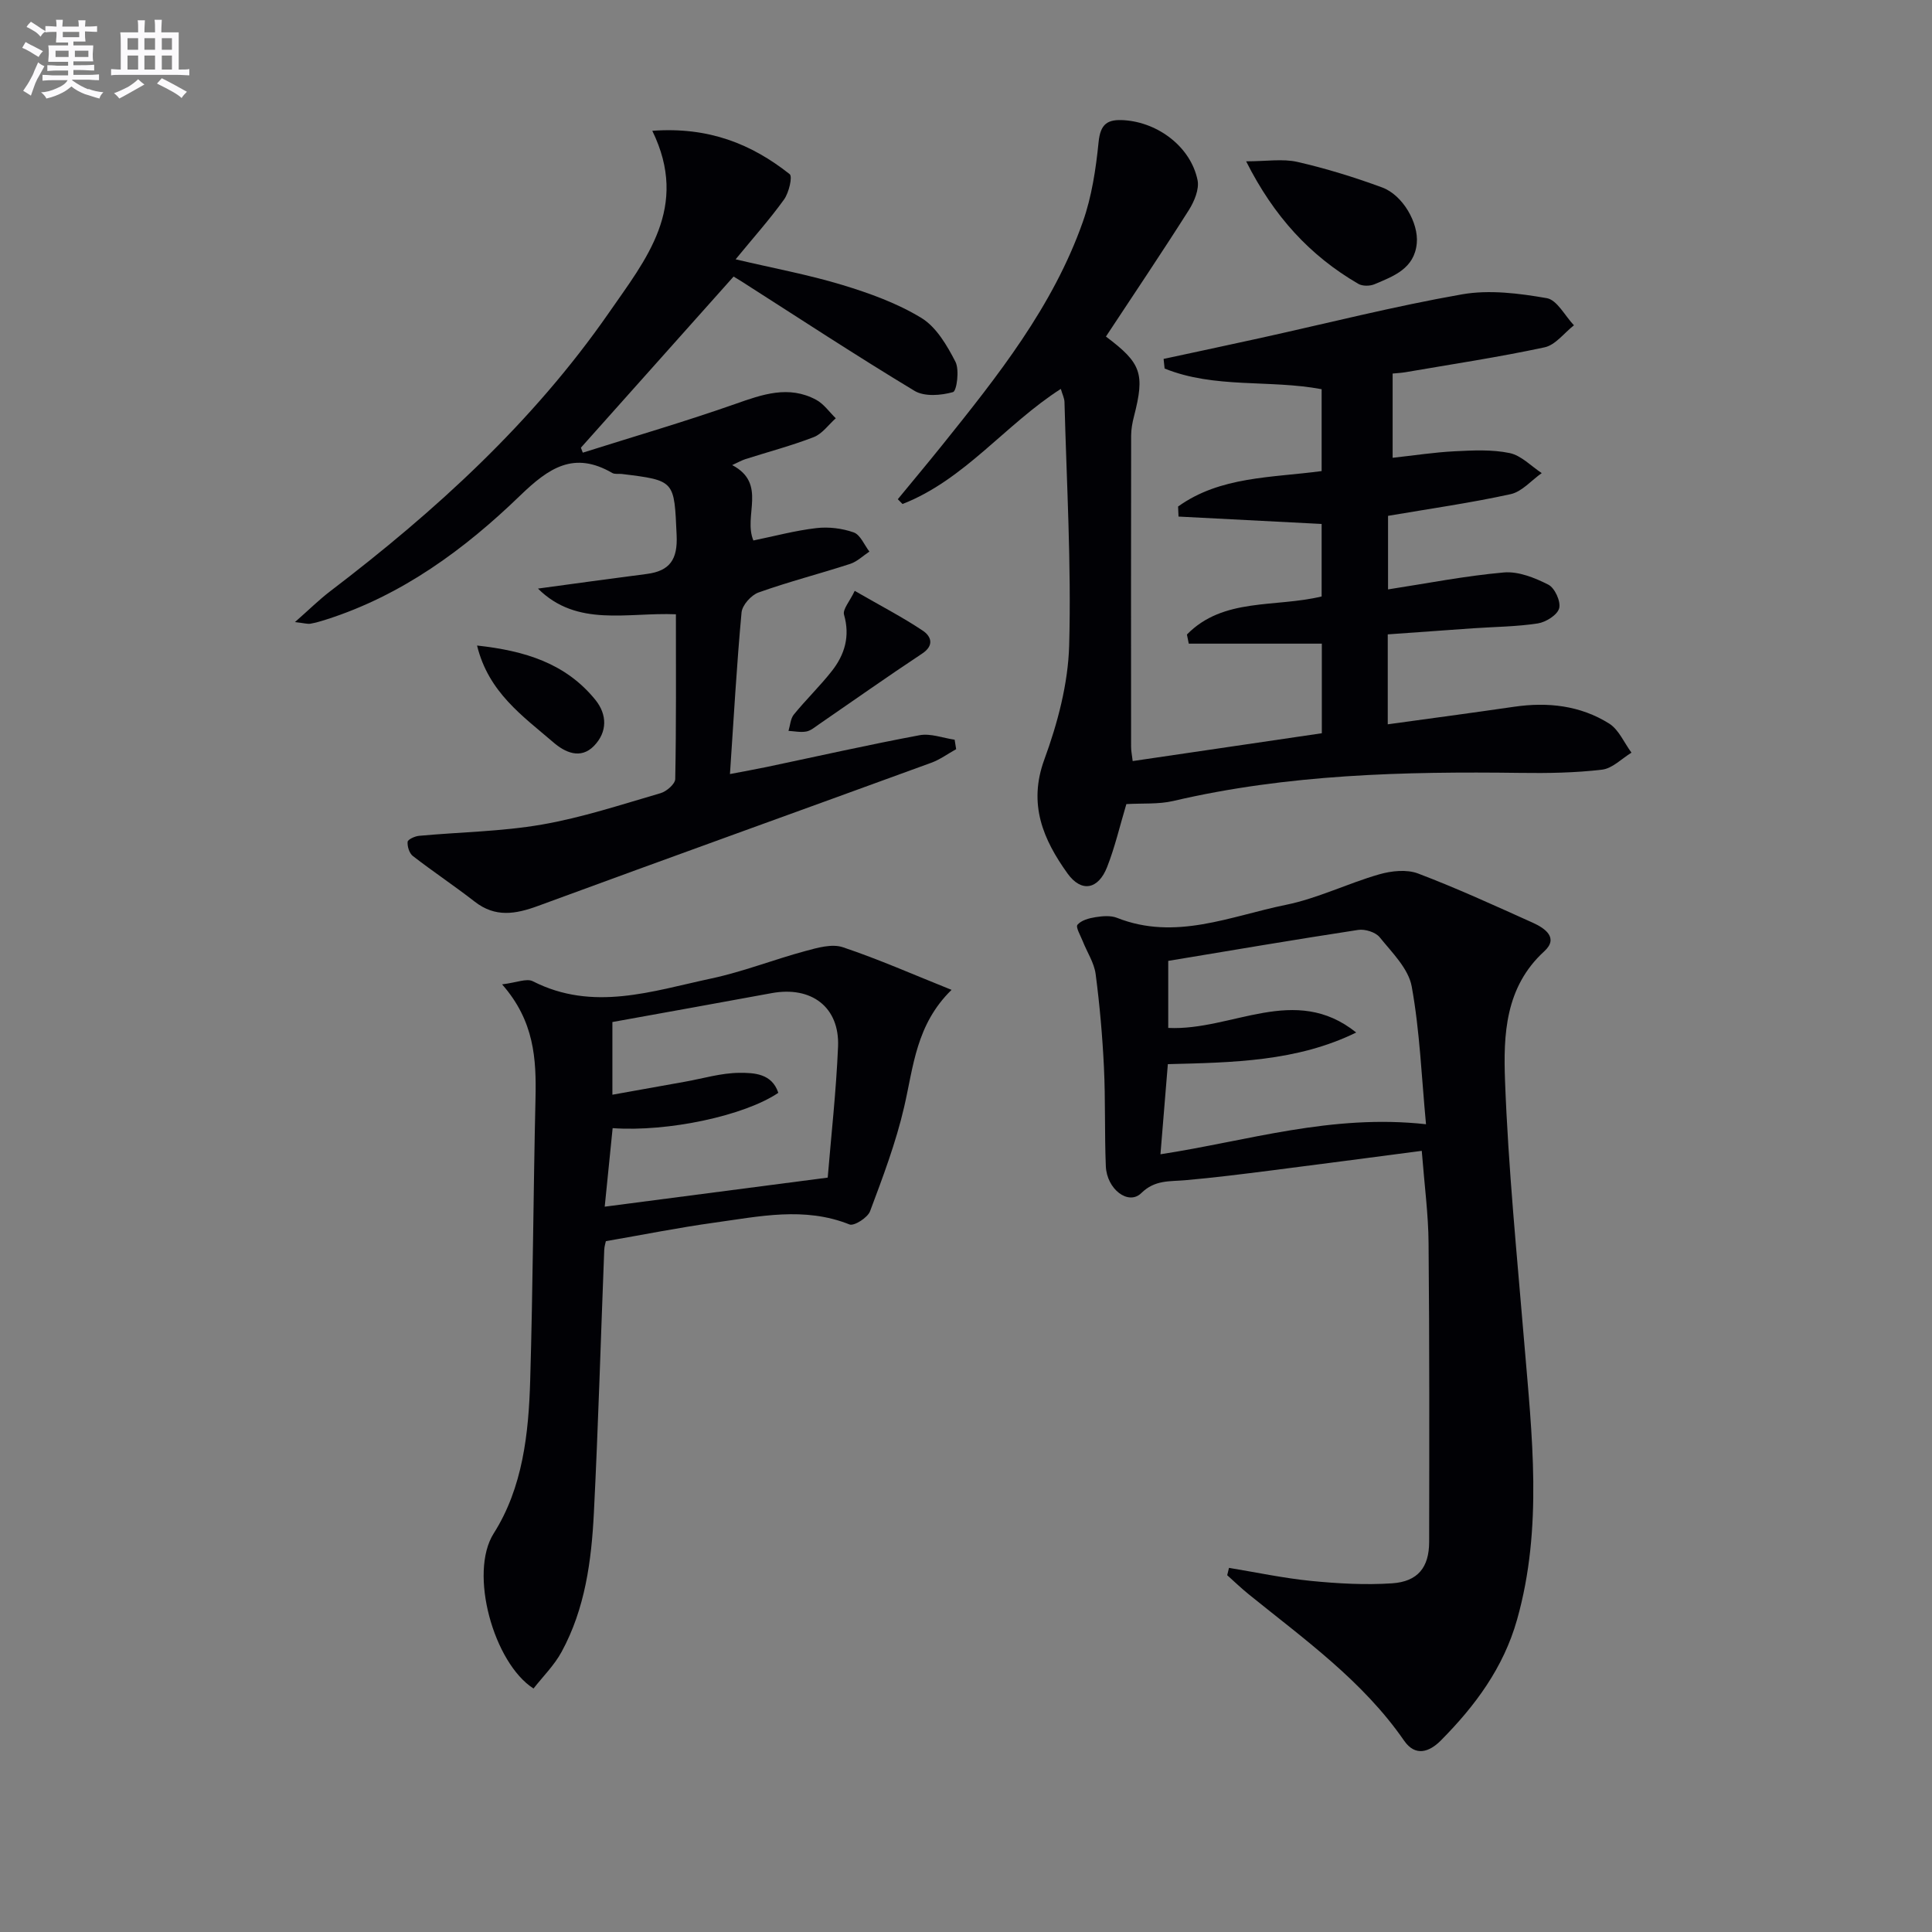
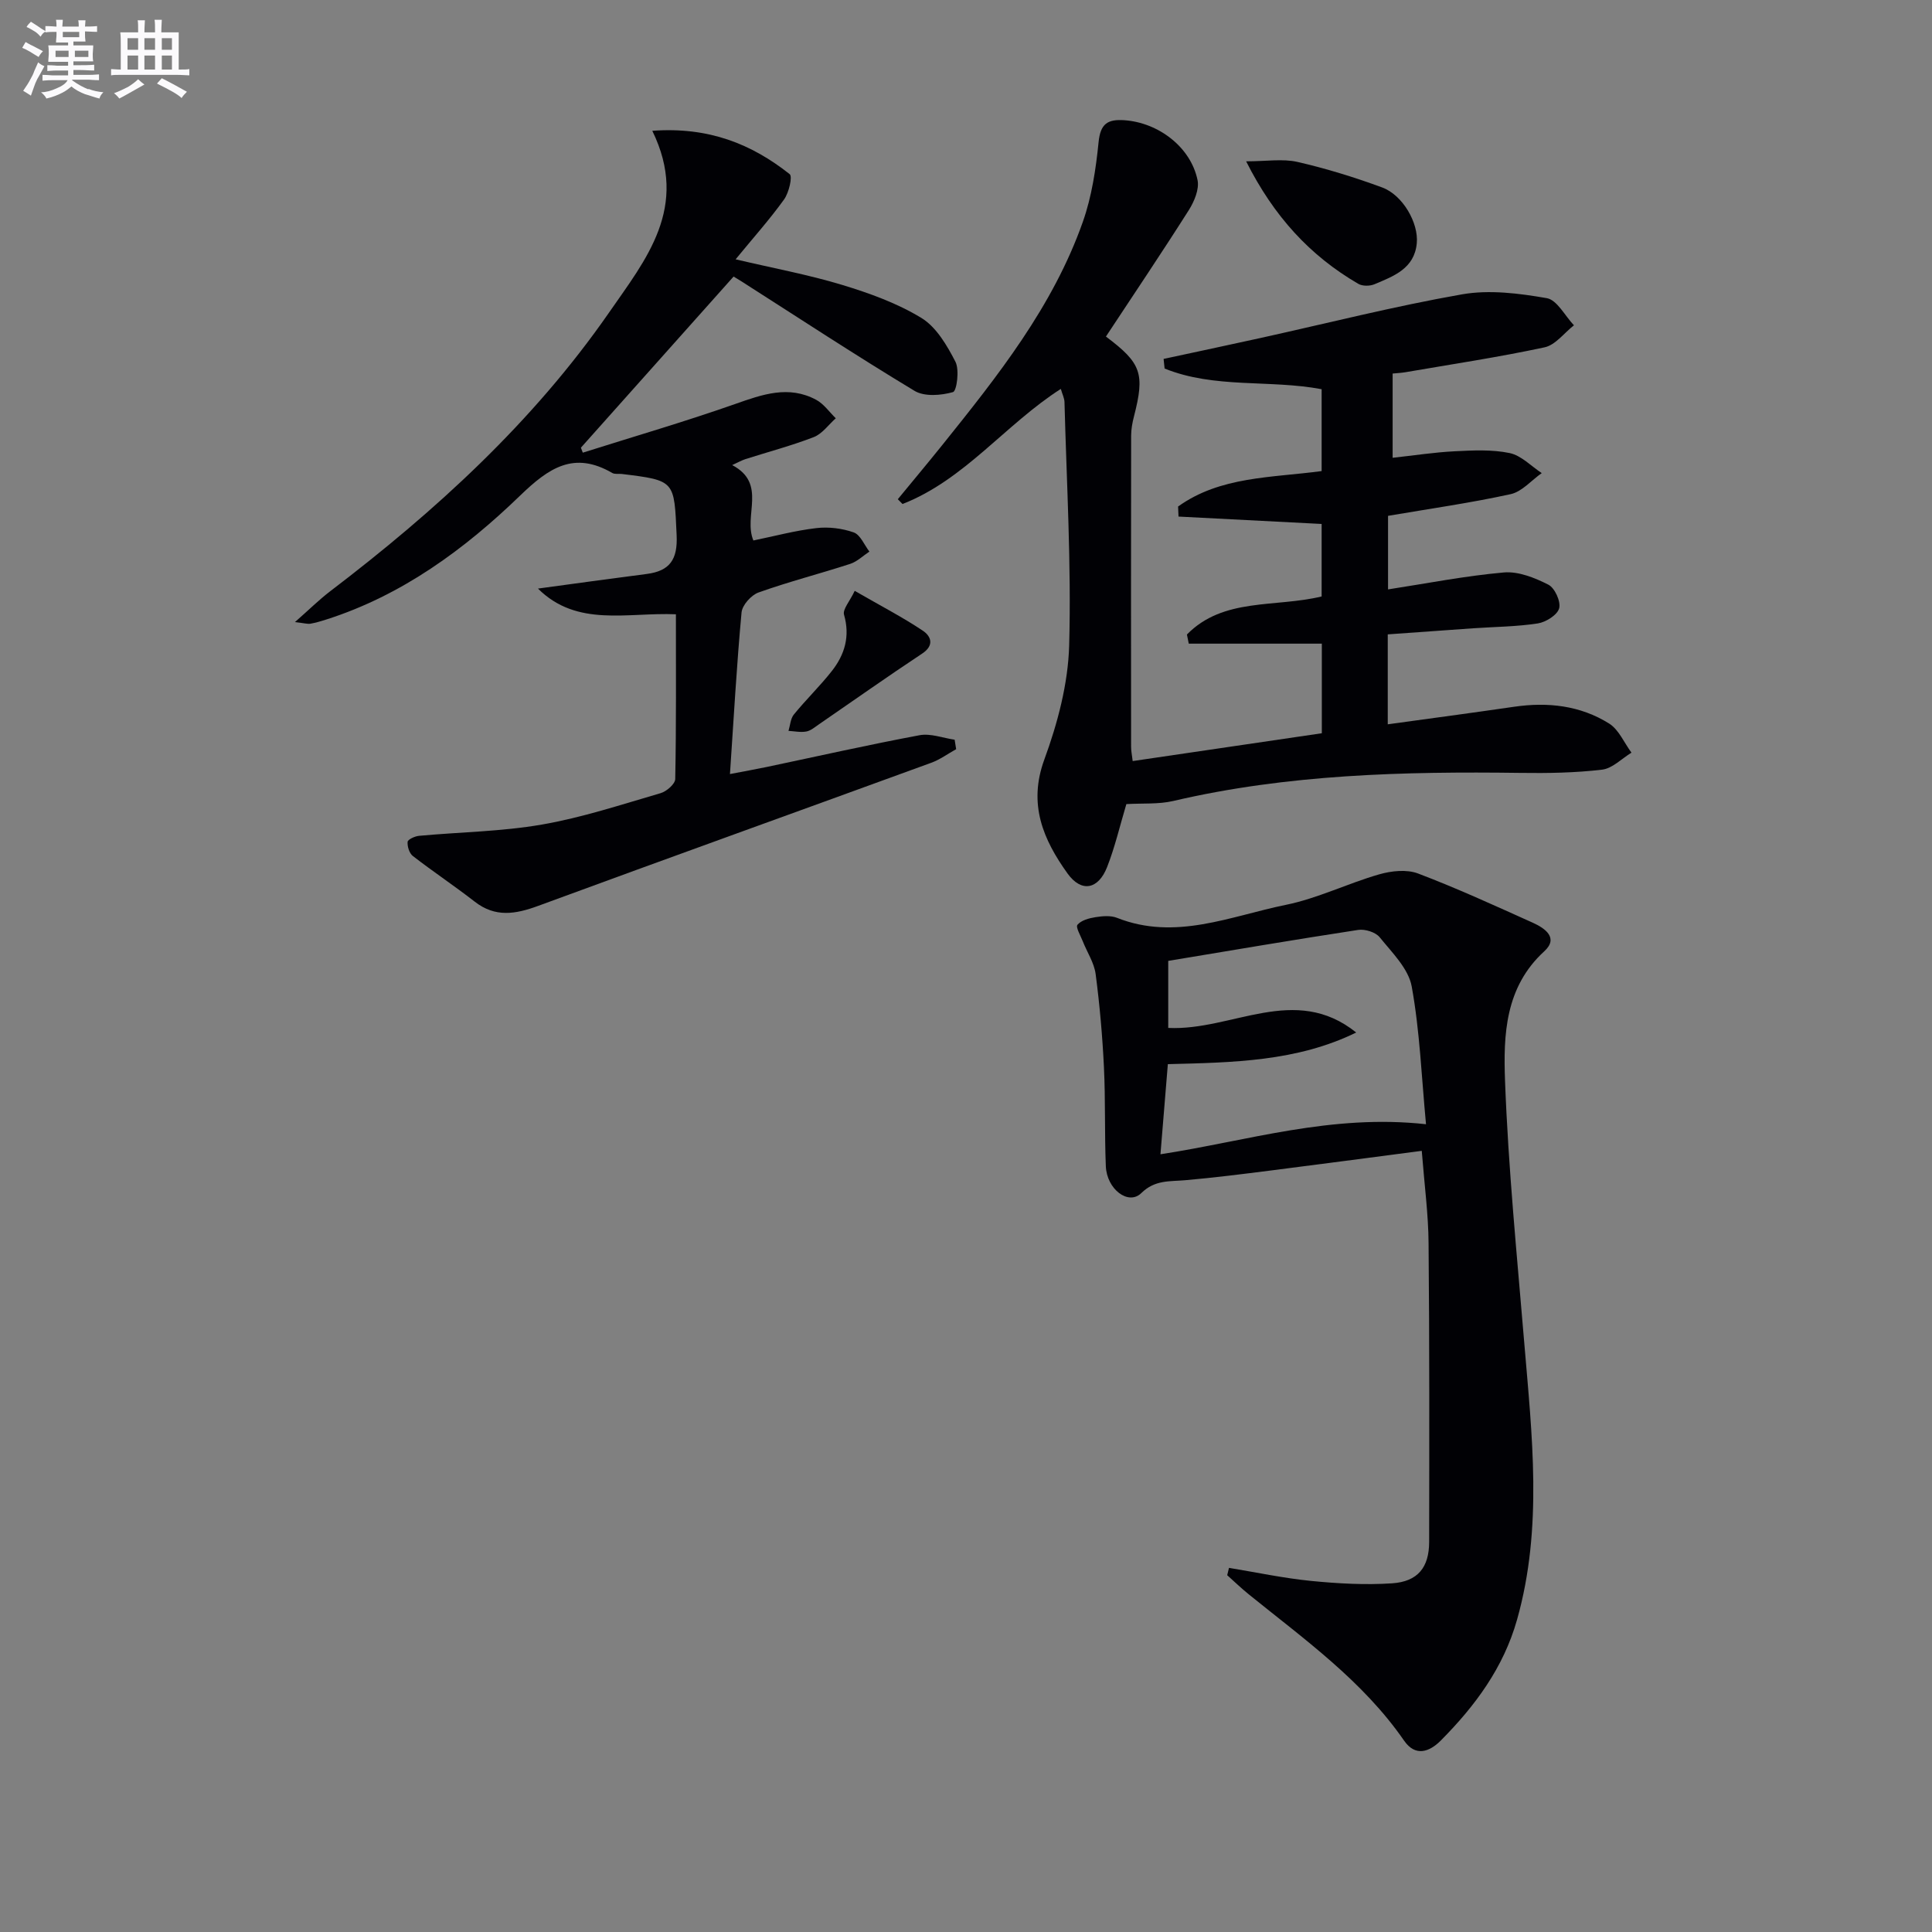
<svg xmlns="http://www.w3.org/2000/svg" enable-background="new 0 0 400 400" viewBox="0 0 400 400">
  <rect x="0" y="0" width="400" height="400" fill="#808080" stroke="none" />
  <g fill="#010105">
    <path d="m233.2 166.48c-1.35 4.52-2.36 8.89-3.98 13.02-1.82 4.66-5.32 5.36-8.21 1.33-5.01-6.99-8.19-14.29-4.8-23.56 2.76-7.53 4.93-15.71 5.15-23.66.46-16.77-.53-33.58-.97-50.37-.02-.8-.43-1.58-.76-2.72-11.5 7.37-19.91 18.8-32.77 23.83-.33-.33-.65-.66-.98-.99 3.07-3.74 6.18-7.45 9.21-11.22 11.47-14.29 22.91-28.66 29.1-46.21 1.85-5.24 2.7-10.94 3.26-16.5.38-3.82 1.87-4.78 5.34-4.54 7.04.49 13.74 5.55 15.15 12.4.39 1.88-.68 4.42-1.8 6.2-5.59 8.82-11.43 17.48-17.17 26.19 7.36 5.52 8.09 7.67 5.8 16.56-.33 1.27-.57 2.61-.58 3.92-.03 21.49-.03 42.99-.01 64.48 0 .8.17 1.59.33 2.93 13.16-1.94 26.06-3.83 39.16-5.76 0-6.42 0-12.52 0-18.55-9.26 0-18.41 0-27.55 0-.13-.63-.25-1.26-.38-1.89 7.53-7.7 18.27-5.55 27.89-7.88 0-4.78 0-9.72 0-15.01-9.79-.51-19.71-1.02-29.63-1.53-.03-.69-.06-1.38-.09-2.08 8.75-6.28 19.34-5.94 29.72-7.34 0-5.64 0-11.22 0-16.95-10.8-2.03-22.14-.08-32.51-4.28-.07-.66-.14-1.33-.21-1.99 6.67-1.44 13.35-2.85 20.01-4.32 13.92-3.07 27.76-6.59 41.78-9.05 5.66-.99 11.8-.21 17.54.79 2.14.37 3.76 3.66 5.63 5.62-2.02 1.57-3.83 4.08-6.08 4.56-9.55 2.05-19.22 3.5-28.85 5.16-.78.13-1.58.17-2.61.27v17.44c4.42-.48 8.63-1.14 12.87-1.35 3.78-.19 7.69-.39 11.35.37 2.4.5 4.45 2.7 6.65 4.15-2.14 1.5-4.09 3.85-6.44 4.36-8.24 1.81-16.61 2.99-25.38 4.49v15.23c7.98-1.23 15.94-2.8 23.98-3.51 3.01-.26 6.4 1.1 9.21 2.53 1.33.67 2.61 3.48 2.24 4.88-.36 1.38-2.74 2.88-4.41 3.14-4.41.68-8.93.7-13.4 1.01-5.79.4-11.57.82-17.68 1.26v18.62c8.83-1.22 17.49-2.37 26.14-3.63 6.97-1.02 13.7-.28 19.69 3.47 2.01 1.26 3.11 3.98 4.63 6.03-2.02 1.23-3.95 3.27-6.09 3.52-5.58.66-11.26.75-16.9.67-24.16-.32-48.22.28-71.91 5.82-3.02.7-6.27.44-9.68.64z" />
    <path d="m294.36 238.27c-10.84 1.41-21.01 2.77-31.18 4.06-5.92.75-11.84 1.5-17.78 2.02-3.25.29-6.28-.11-9.11 2.67-2.64 2.6-7.14-.77-7.34-5.57-.28-6.82-.06-13.66-.39-20.47-.31-6.45-.88-12.91-1.72-19.32-.31-2.33-1.77-4.51-2.66-6.77-.46-1.17-1.51-2.94-1.1-3.43.79-.93 2.39-1.36 3.73-1.57 1.46-.23 3.15-.38 4.46.14 12.1 4.79 23.48-.36 34.95-2.69 6.59-1.34 12.8-4.44 19.31-6.31 2.52-.73 5.7-1.07 8.04-.19 8.07 3.06 15.93 6.67 23.8 10.21 2.52 1.14 5.39 3.14 2.34 5.92-8.11 7.42-8.46 17.3-8.11 26.78.67 18.07 2.47 36.1 3.97 54.14 1.6 19.21 3.9 38.39-1.48 57.44-2.8 9.94-8.67 17.85-15.77 25.01-2.41 2.43-5.3 3.4-7.62.04-8.58-12.41-20.7-21.01-32.18-30.31-1.54-1.24-2.96-2.62-4.44-3.94.12-.51.25-1.01.37-1.52 5.65.93 11.28 2.13 16.97 2.7 5.57.55 11.23.87 16.79.5 5.35-.36 7.67-3.31 7.68-8.57.03-20.61.07-41.22-.12-61.83-.04-5.94-.84-11.88-1.41-19.14zm.88-5.51c-.93-9.8-1.28-19.28-2.96-28.52-.67-3.7-4.08-7.03-6.64-10.2-.85-1.05-3.04-1.73-4.45-1.51-13.09 2-26.14 4.22-39.32 6.41v13.88c13.23.64 26.19-9.26 38.92.95-12.29 6.02-25.59 6.21-39 6.55-.51 6.28-1.01 12.31-1.53 18.66 18.07-2.77 35.36-8.39 54.98-6.22z" />
    <path d="m135.05 27.08c11.72-.86 20.57 2.75 28.44 8.97.64.51-.16 3.85-1.16 5.25-2.97 4.13-6.39 7.95-10.03 12.39 7.95 1.87 15.11 3.19 22.04 5.29 5.67 1.72 11.41 3.79 16.43 6.85 3.08 1.88 5.3 5.68 7.04 9.06.87 1.68.27 6.07-.5 6.29-2.48.7-5.92.98-7.97-.26-12.09-7.29-23.9-15.05-35.8-22.65-.67-.43-1.37-.83-1.66-1.01-10.67 11.96-21.14 23.7-31.61 35.43.13.34.26.69.39 1.03 10.53-3.33 21.15-6.42 31.56-10.08 5.64-1.99 11.06-3.92 16.75-.87 1.59.85 2.73 2.53 4.07 3.83-1.5 1.33-2.79 3.2-4.54 3.89-4.62 1.79-9.45 3.06-14.18 4.57-.75.24-1.45.65-2.73 1.23 7.31 3.84 2.24 10.49 4.39 15.61 4.34-.89 8.64-2.05 13.02-2.56 2.54-.3 5.35.04 7.75.89 1.38.49 2.19 2.59 3.25 3.97-1.32.87-2.54 2.08-3.99 2.55-6.3 2.05-12.74 3.69-18.97 5.92-1.52.54-3.37 2.62-3.51 4.13-1.01 10.89-1.61 21.82-2.4 33.46 2.89-.56 5.24-.97 7.58-1.46 10.55-2.22 21.08-4.6 31.67-6.58 2.29-.43 4.84.58 7.27.93.1.65.21 1.31.31 1.96-1.72.95-3.35 2.16-5.17 2.82-27.12 9.9-54.3 19.66-81.39 29.63-4.68 1.72-8.85 2.43-13.1-.87-4.19-3.26-8.62-6.21-12.82-9.46-.73-.56-1.17-1.97-1.09-2.93.04-.5 1.5-1.17 2.36-1.25 8.5-.79 17.1-.88 25.48-2.34 8.31-1.44 16.41-4.13 24.53-6.49 1.24-.36 3.02-1.9 3.04-2.93.22-11.28.14-22.56.14-34.11-10.08-.43-20.46 2.74-28.56-5.32 7.61-1.03 15.06-2.07 22.53-3.03 4.79-.62 6.41-3.02 6.18-8.01-.52-11.31-.23-11.33-11.36-12.69-.66-.08-1.45.1-1.97-.21-7.94-4.6-13.13-1.06-19.1 4.71-11.51 11.13-24.43 20.61-40.03 25.61-1.1.35-2.22.69-3.35.89-.59.1-1.24-.11-3.22-.33 2.95-2.59 5-4.63 7.28-6.37 21.83-16.63 41.96-34.98 57.71-57.65 7.63-11.03 16.76-21.84 9-37.7z" />
-     <path d="m103.95 203.8c2.98-.35 5.08-1.3 6.37-.64 12.44 6.34 24.69 2.04 36.88-.56 6.62-1.41 12.99-3.93 19.54-5.7 2.51-.68 5.5-1.54 7.75-.79 7.44 2.49 14.64 5.68 22.52 8.83-7.36 7.19-7.88 15.89-9.81 24.22-1.7 7.36-4.4 14.51-7.06 21.61-.5 1.33-3.3 3.12-4.26 2.74-9.35-3.74-18.69-1.65-28-.37-7.37 1.02-14.67 2.49-22.44 3.83-.06.29-.31 1.06-.34 1.84-.71 18.11-1.23 36.24-2.14 54.34-.5 9.97-1.81 19.91-6.7 28.87-1.52 2.79-3.88 5.11-5.8 7.57-8.24-5.27-13.45-23.91-8.24-32.12 6-9.46 7.23-20.64 7.55-31.66.57-19.46.65-38.94 1.1-58.41.18-8.12-.22-15.99-6.92-23.6zm67.42 40.01c.71-8.65 1.75-17.87 2.14-27.12.34-8.19-5.52-12.59-13.76-11.07-10.91 2.02-21.84 3.96-32.96 5.98v15.05c5.37-.96 10.22-1.84 15.07-2.7 3.74-.67 7.48-1.81 11.23-1.83 3.04-.02 6.74.13 8.05 4.14-7.04 4.75-22.85 8.12-34.3 7.31-.57 5.63-1.13 11.26-1.64 16.26 15.23-1.99 30.01-3.91 46.17-6.02z" />
    <path d="m258 33.4c4.22 0 7.56-.57 10.6.12 5.95 1.36 11.83 3.18 17.56 5.29 4.27 1.57 7.57 7.36 7.17 11.56-.5 5.26-4.79 6.8-8.76 8.48-.95.4-2.48.42-3.34-.08-9.99-5.81-17.48-13.94-23.23-25.37z" />
    <path d="m176.96 122.33c5.61 3.23 10.01 5.51 14.09 8.24 1.65 1.1 2.52 2.99-.13 4.75-7.21 4.77-14.27 9.77-21.39 14.66-.82.56-1.66 1.3-2.59 1.47-1.18.22-2.46-.06-3.69-.13.35-1.14.41-2.53 1.11-3.39 2.52-3.09 5.41-5.88 7.87-9.01 2.66-3.39 3.8-7.18 2.52-11.64-.33-1.11 1.17-2.75 2.21-4.95z" />
-     <path d="m98.77 133.65c9.91 1.08 18.36 3.68 24.49 11.24 2.47 3.05 2.51 6.66-.27 9.53-2.82 2.91-6.09 1.3-8.44-.74-6.3-5.42-13.42-10.33-15.78-20.03z" />
  </g>
  <path d="m6.8 9.5c.6.3 1.3.7 2.1 1.1-.4.4-.7.8-.9 1.2-.7-.4-1.3-.8-1.8-1.1s-1.1-.6-1.6-.8c.2-.4.5-.8.7-1.2.4.2.8.5 1.5.8zm.9 6.9c-.3.6-.5 1.1-.7 1.7s-.4 1.1-.6 1.7c-.6-.4-1.1-.7-1.6-1 .7-1 1.2-1.8 1.5-2.4.3-.5.6-1.1.8-1.7.3-.6.5-1.2.8-1.8.3.3.8.6 1.3.8-.7 1.3-1.2 2.2-1.5 2.7zm.1-11c.4.3 1 .7 1.7 1.1-.5.2-.8.6-1.1 1.1-.5-.6-1-1-1.4-1.2s-.9-.6-1.5-.8c.2-.4.5-.7.9-1.1.5.3.9.6 1.4.9zm10.5 13c1 .4 2 .6 3.1.7-.4.4-.7.8-.8 1.3-.9-.2-1.9-.6-3-.9-1-.4-2-.9-2.8-1.6-.5.4-1.1.9-1.9 1.3s-1.9.9-3.3 1.2c-.1-.3-.5-.8-1.1-1.3 1 0 2.1-.3 3.2-.8 1.2-.5 1.9-1 2.3-1.7h-3.2c-.4 0-1 0-2 .1v-1.2c1 0 1.7.1 2 .1h3.3v-1h-2.3c-.2 0-.9 0-2 .1v-1.2c1.2 0 1.9.1 2 .1h2.3v-.8h-4.1c0-.7.1-1.2.1-1.6 0-.5 0-1.1-.1-1.8h4.1v-.6h-2.5c0-.6.1-1.1.1-1.6v-.6h-.5c-.4 0-1 0-1.8.1v-1.3c1.2 0 1.9.1 2.1.1h.2c0-.3 0-.8-.1-1.4h1.4c0 .6-.1 1-.1 1.4h3.4c0-.4 0-.8-.1-1.3h1.5c0 .4-.1.9-.1 1.3.7 0 1.5 0 2.5-.1v1.2c-1 0-1.8-.1-2.5-.1v.6c0 .3 0 .8.1 1.5h-2.5v.8h4.1c0 .7-.1 1.3-.1 1.8s0 1 .1 1.5h-4.1v.8h1.4c.8 0 1.8 0 2.9-.1v1.2c-1 0-1.9-.1-2.8-.1h-1.5v1h3.2c.3 0 1 0 2.1-.1v1.2c-1.1 0-1.8-.1-2.1-.1h-3.4l-.1.1c1.4 1 2.4 1.5 3.4 1.9zm-4.1-6.6v-1.3h-2.7v1.3zm2.2-4.1v-1.1h-3.4v1.1zm1.9 4.1v-1.3h-2.8v1.3z" fill="#fbfafc" />
  <path d="m37 6.7v2.3 5.4c1 0 1.8 0 2.2-.1v1.3c-.6 0-1.5-.1-2.5-.1h-11.9c-.7 0-1.3 0-1.8.1v-1.3c.5 0 1.1.1 2 .1v-5.2c0-1 0-1.8-.1-2.5h3.7c0-1.3 0-2.1-.1-2.5h1.5c0 .4-.1 1.3-.1 2.5h2.2c0-1.2 0-2.1-.1-2.6h1.5c0 .4-.1 1.3-.1 2.6zm-12.3 13.7c-.3-.4-.7-.8-1.1-1.1 1.1-.4 2.1-.9 2.9-1.3.8-.5 1.5-1 2.1-1.6.4.4.9.8 1.3 1.1-2.5 1.4-4.2 2.4-5.2 2.9zm3.9-10.1v-2.4h-2.2v2.4zm0 4.1v-2.9h-2.2v2.9zm3.5-4.1v-2.4h-2.2v2.4zm0 4.1v-2.9h-2.2v2.9zm.4 2.9 1-1.1c.6.3 1.4.7 2.5 1.3s2 1.1 2.7 1.5c-.4.4-.8.8-1.1 1.3-.8-.8-2.5-1.7-5.1-3zm3.1-7v-2.4h-2.1v2.4zm0 4.1v-2.9h-2.1v2.9z" fill="#fbfafc" />
</svg>